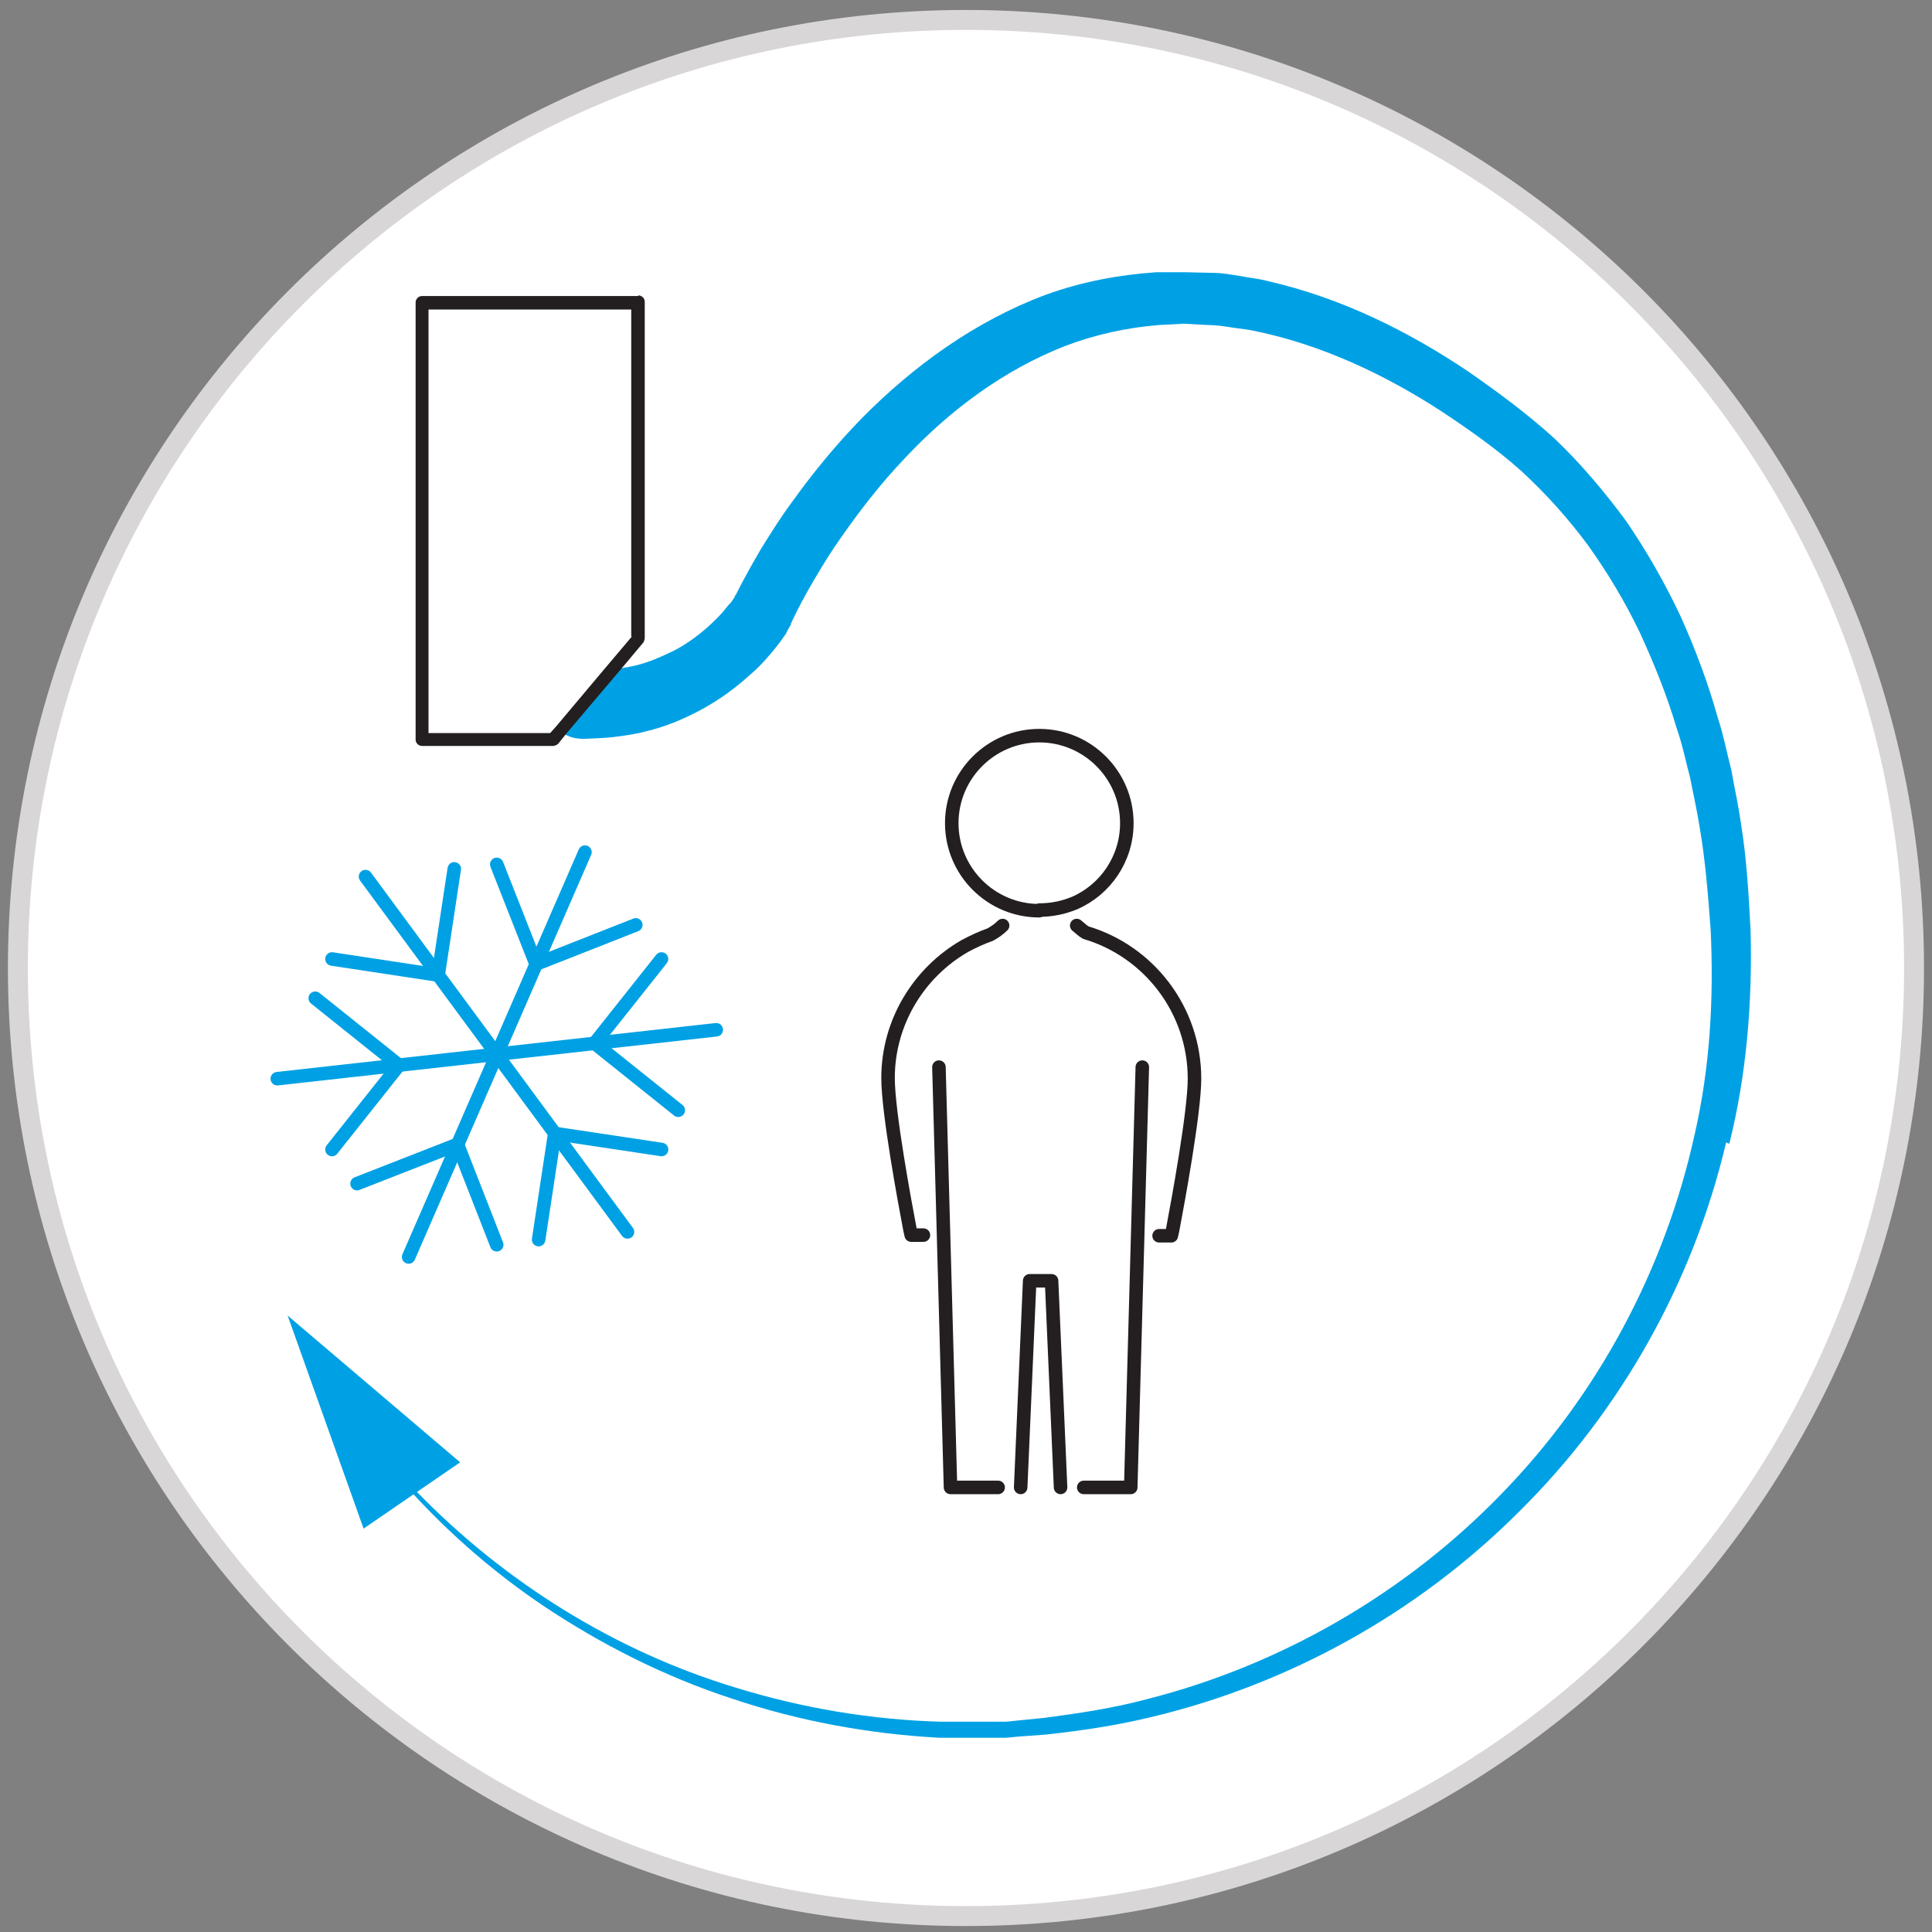
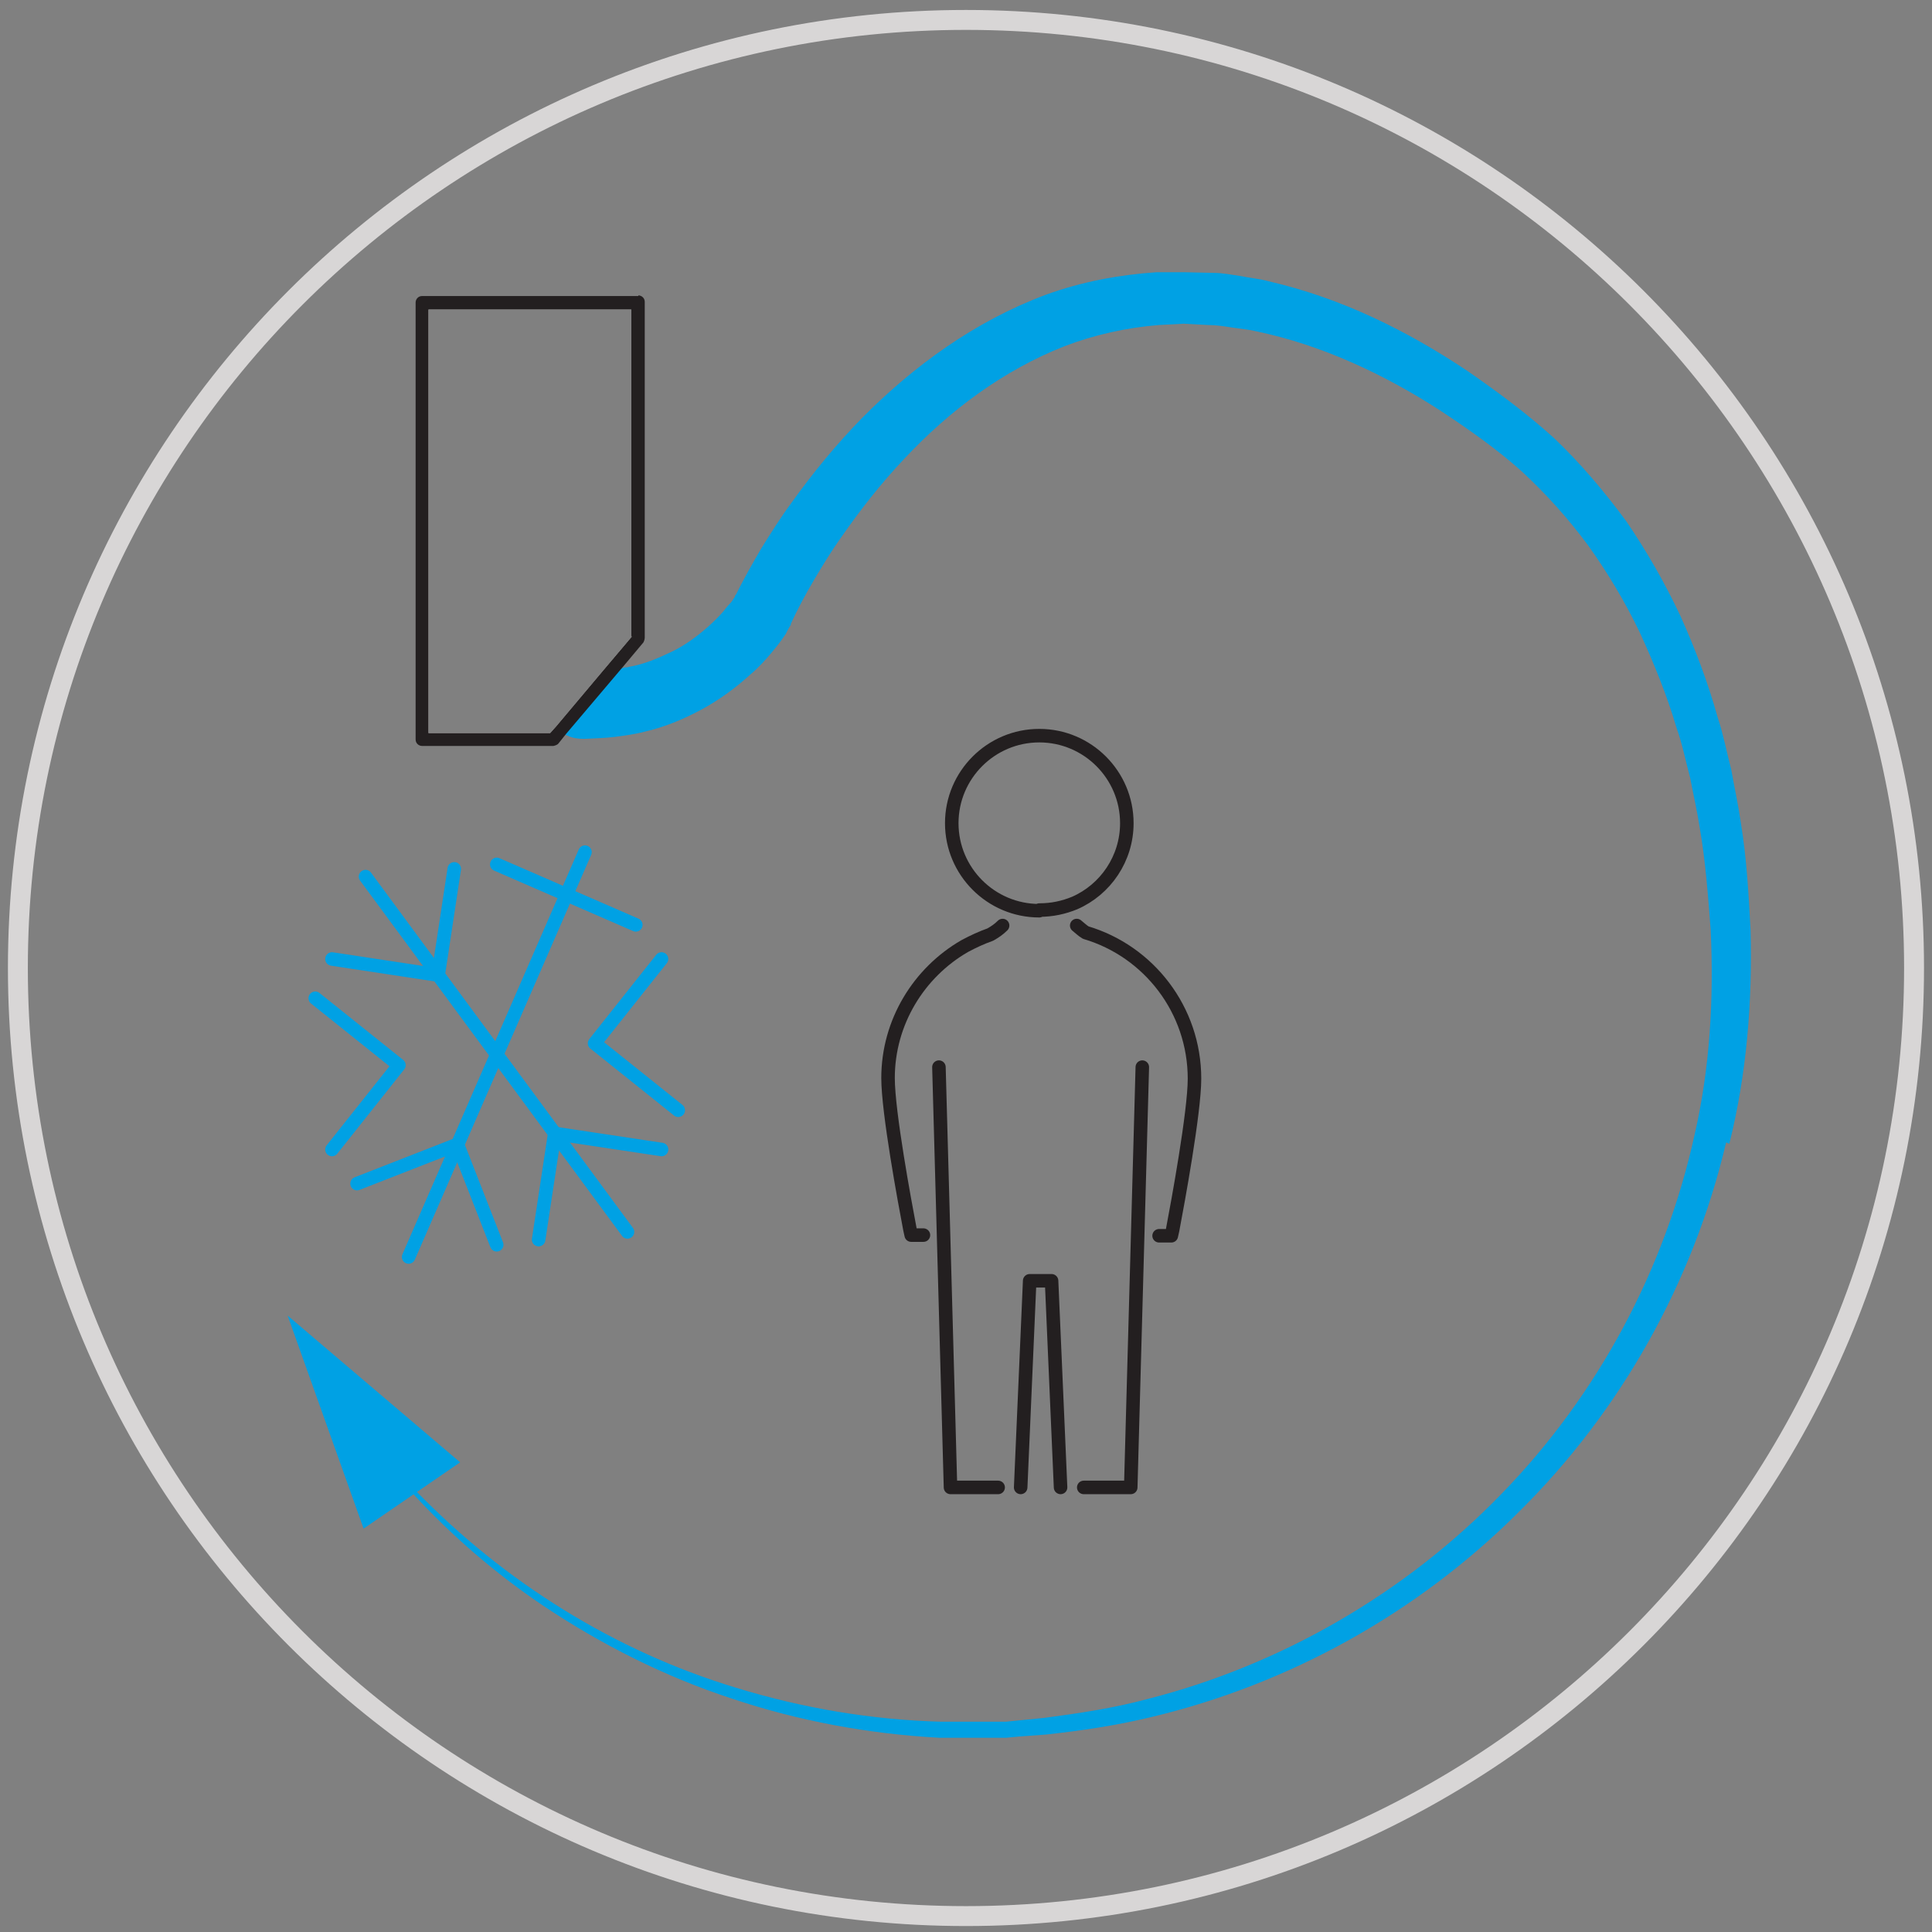
<svg xmlns="http://www.w3.org/2000/svg" width="97" height="97" viewBox="0 0 97 97" fill="none">
  <rect x="0" y="0" width="97" height="97" fill="#808080" stroke="none" />
-   <path d="M48.499 1C74.803 1 96.099 22.328 96.099 48.6C96.099 74.873 74.771 96.201 48.499 96.201C22.227 96.201 0.898 74.873 0.898 48.6C0.898 22.328 22.227 1 48.499 1Z" fill="white" />
  <path d="M48.499 96.201C74.788 96.201 96.099 74.889 96.099 48.6C96.099 22.312 74.788 1 48.499 1C22.21 1 0.898 22.312 0.898 48.6C0.898 74.889 22.21 96.201 48.499 96.201Z" stroke="#D8D6D6" />
  <path d="M86.663 57.358C85.015 64.37 81.364 70.866 76.258 75.907C71.184 80.981 64.721 84.567 57.773 86.216C56.028 86.636 54.283 86.894 52.506 87.088L51.181 87.185L50.502 87.249H49.824H48.499H47.174C43.619 87.056 40.097 86.409 36.736 85.278C33.375 84.18 30.176 82.564 27.235 80.593C24.844 78.977 22.679 77.103 20.74 75.002C20.288 74.517 19.835 74 19.383 73.516C19.383 73.483 19.383 73.419 19.383 73.386C19.383 73.386 19.48 73.386 19.512 73.386C19.965 73.903 20.417 74.388 20.902 74.873C25.329 79.429 30.855 82.887 36.93 84.729C40.291 85.763 43.748 86.345 47.239 86.442H48.531H49.856H50.502L51.149 86.377L52.441 86.248C54.154 86.022 55.899 85.763 57.579 85.311C64.333 83.598 70.57 79.979 75.385 75.002C80.233 70.025 83.593 63.724 85.08 56.97C85.855 53.609 86.049 50.152 85.888 46.694C85.758 44.981 85.629 43.236 85.338 41.556C85.209 40.716 85.015 39.875 84.853 39.035C84.627 38.195 84.466 37.355 84.175 36.547C83.69 34.899 83.044 33.315 82.333 31.764C81.59 30.213 80.717 28.759 79.748 27.402C78.746 26.044 77.615 24.784 76.387 23.653C75.159 22.554 73.737 21.552 72.315 20.615C69.472 18.773 66.337 17.319 63.105 16.641C62.718 16.544 62.297 16.511 61.877 16.447C61.457 16.382 61.069 16.318 60.649 16.318L59.421 16.253L58.193 16.318C56.578 16.447 54.962 16.802 53.443 17.384C50.406 18.579 47.691 20.583 45.397 23.039C44.233 24.267 43.199 25.592 42.23 26.982C41.745 27.66 41.292 28.403 40.872 29.114C40.452 29.825 40.032 30.601 39.709 31.312C39.709 31.312 39.709 31.409 39.677 31.409L39.548 31.635L39.451 31.829C39.451 31.829 39.289 32.055 39.224 32.152C39.063 32.378 38.901 32.572 38.74 32.766C38.416 33.154 38.061 33.542 37.673 33.865C36.93 34.543 36.09 35.157 35.185 35.642C34.28 36.127 33.343 36.514 32.341 36.741C31.857 36.87 31.34 36.935 30.855 36.999C30.338 37.064 29.853 37.064 29.336 37.096C29.045 37.096 28.754 37.064 28.496 36.935C28.399 36.902 28.302 36.838 28.205 36.741C28.108 36.676 28.043 36.579 27.946 36.515L30.338 33.671C30.338 33.671 30.402 33.671 30.467 33.671C30.596 33.671 30.726 33.639 30.855 33.606C31.016 33.606 31.178 33.574 31.372 33.509C31.436 33.509 31.501 33.509 31.598 33.477C32.341 33.348 33.02 33.057 33.699 32.734C34.377 32.41 34.991 31.958 35.54 31.474C35.831 31.215 36.09 30.956 36.316 30.698C36.445 30.536 36.542 30.407 36.672 30.278C36.736 30.213 36.768 30.148 36.833 30.052L36.898 29.955V29.89H36.93C37.35 29.05 37.77 28.306 38.223 27.531C38.707 26.755 39.192 25.98 39.741 25.236C40.808 23.75 41.971 22.328 43.264 21.003C45.849 18.386 48.951 16.124 52.506 14.799C54.283 14.152 56.158 13.797 58.064 13.668H59.486L60.908 13.7C61.393 13.7 61.845 13.797 62.297 13.862C62.75 13.959 63.235 13.991 63.687 14.12C67.339 14.96 70.667 16.608 73.705 18.644C75.191 19.678 76.645 20.745 78.035 22.005C79.36 23.265 80.556 24.687 81.654 26.174C82.688 27.692 83.593 29.276 84.369 30.924C85.112 32.572 85.758 34.285 86.243 36.03C86.534 36.902 86.695 37.775 86.922 38.647C87.083 39.552 87.277 40.425 87.406 41.33C87.697 43.107 87.794 44.916 87.891 46.694C87.988 50.281 87.697 53.932 86.825 57.422" fill="#00A1E4" />
  <path d="M18.255 76.747L14.441 66.051L23.102 73.419L18.255 76.747Z" fill="#00A1E4" />
  <path d="M21.191 15.219V37.161H27.784L28.139 36.709L30.789 33.574L32.049 32.088V15.219H21.191ZM31.726 31.958L30.304 33.639L27.913 36.483L27.622 36.806H21.515V15.542H31.694V31.958H31.726Z" fill="white" />
  <path d="M32.048 14.863H21.19C20.996 14.863 20.867 15.025 20.867 15.187V37.129C20.867 37.323 21.029 37.452 21.19 37.452H27.783C27.783 37.452 27.977 37.419 28.041 37.323L28.429 36.838L31.305 33.445L32.307 32.249C32.307 32.249 32.371 32.12 32.371 32.023V15.154C32.371 14.96 32.21 14.831 32.048 14.831M31.725 31.958L30.303 33.639L27.912 36.482L27.621 36.805H21.514V15.542H31.693V31.958H31.725Z" fill="#231F20" />
  <path d="M54.412 74.679H56.771L57.352 53.577M51.245 74.679L51.697 64.305H52.796L53.248 74.679M47.141 53.577L47.722 74.679H50.114" stroke="#231F20" stroke-width="0.679" stroke-linecap="round" stroke-linejoin="round" />
  <path d="M52.18 45.724C49.756 45.724 47.785 43.753 47.785 41.329C47.785 38.906 49.756 36.935 52.18 36.935C54.604 36.935 56.575 38.906 56.575 41.329C56.575 43.107 55.508 44.658 53.957 45.337C53.408 45.563 52.826 45.692 52.18 45.692V45.724Z" stroke="#231F20" stroke-width="0.679" stroke-linecap="round" stroke-linejoin="round" />
  <path d="M50.338 46.468C50.144 46.662 49.95 46.791 49.724 46.92C49.272 47.082 48.852 47.276 48.431 47.502C46.137 48.827 44.586 51.315 44.586 54.127C44.586 55.839 45.426 60.363 45.685 61.721L45.749 62.011H46.363" stroke="#231F20" stroke-width="0.679" stroke-linecap="round" stroke-linejoin="round" />
  <path d="M58.195 62.044H58.809L58.874 61.753C59.132 60.396 59.972 55.839 59.972 54.159C59.972 50.701 57.678 47.761 54.511 46.823C54.349 46.726 54.22 46.597 54.059 46.468" stroke="#231F20" stroke-width="0.679" stroke-linecap="round" stroke-linejoin="round" />
-   <path d="M13.922 54.158L35.961 51.702" stroke="#00A1E4" stroke-width="0.679" stroke-linecap="round" stroke-linejoin="round" />
  <path d="M15.828 50.119L20.029 53.48L16.668 57.713" stroke="#00A1E4" stroke-width="0.679" stroke-linecap="round" stroke-linejoin="round" />
  <path d="M34.053 55.742L29.852 52.381L33.212 48.148" stroke="#00A1E4" stroke-width="0.679" stroke-linecap="round" stroke-linejoin="round" />
  <path d="M29.37 42.783L20.516 63.109" stroke="#00A1E4" stroke-width="0.679" stroke-linecap="round" stroke-linejoin="round" />
-   <path d="M31.922 46.435L26.913 48.407L24.941 43.398" stroke="#00A1E4" stroke-width="0.679" stroke-linecap="round" stroke-linejoin="round" />
+   <path d="M31.922 46.435L24.941 43.398" stroke="#00A1E4" stroke-width="0.679" stroke-linecap="round" stroke-linejoin="round" />
  <path d="M17.926 59.426L22.967 57.455L24.938 62.496" stroke="#00A1E4" stroke-width="0.679" stroke-linecap="round" stroke-linejoin="round" />
  <path d="M31.504 61.85L18.352 44.011" stroke="#00A1E4" stroke-width="0.679" stroke-linecap="round" stroke-linejoin="round" />
  <path d="M27.043 62.237L27.851 56.906L33.215 57.713" stroke="#00A1E4" stroke-width="0.679" stroke-linecap="round" stroke-linejoin="round" />
  <path d="M22.808 43.623L22 48.956L16.668 48.148" stroke="#00A1E4" stroke-width="0.679" stroke-linecap="round" stroke-linejoin="round" />
</svg>